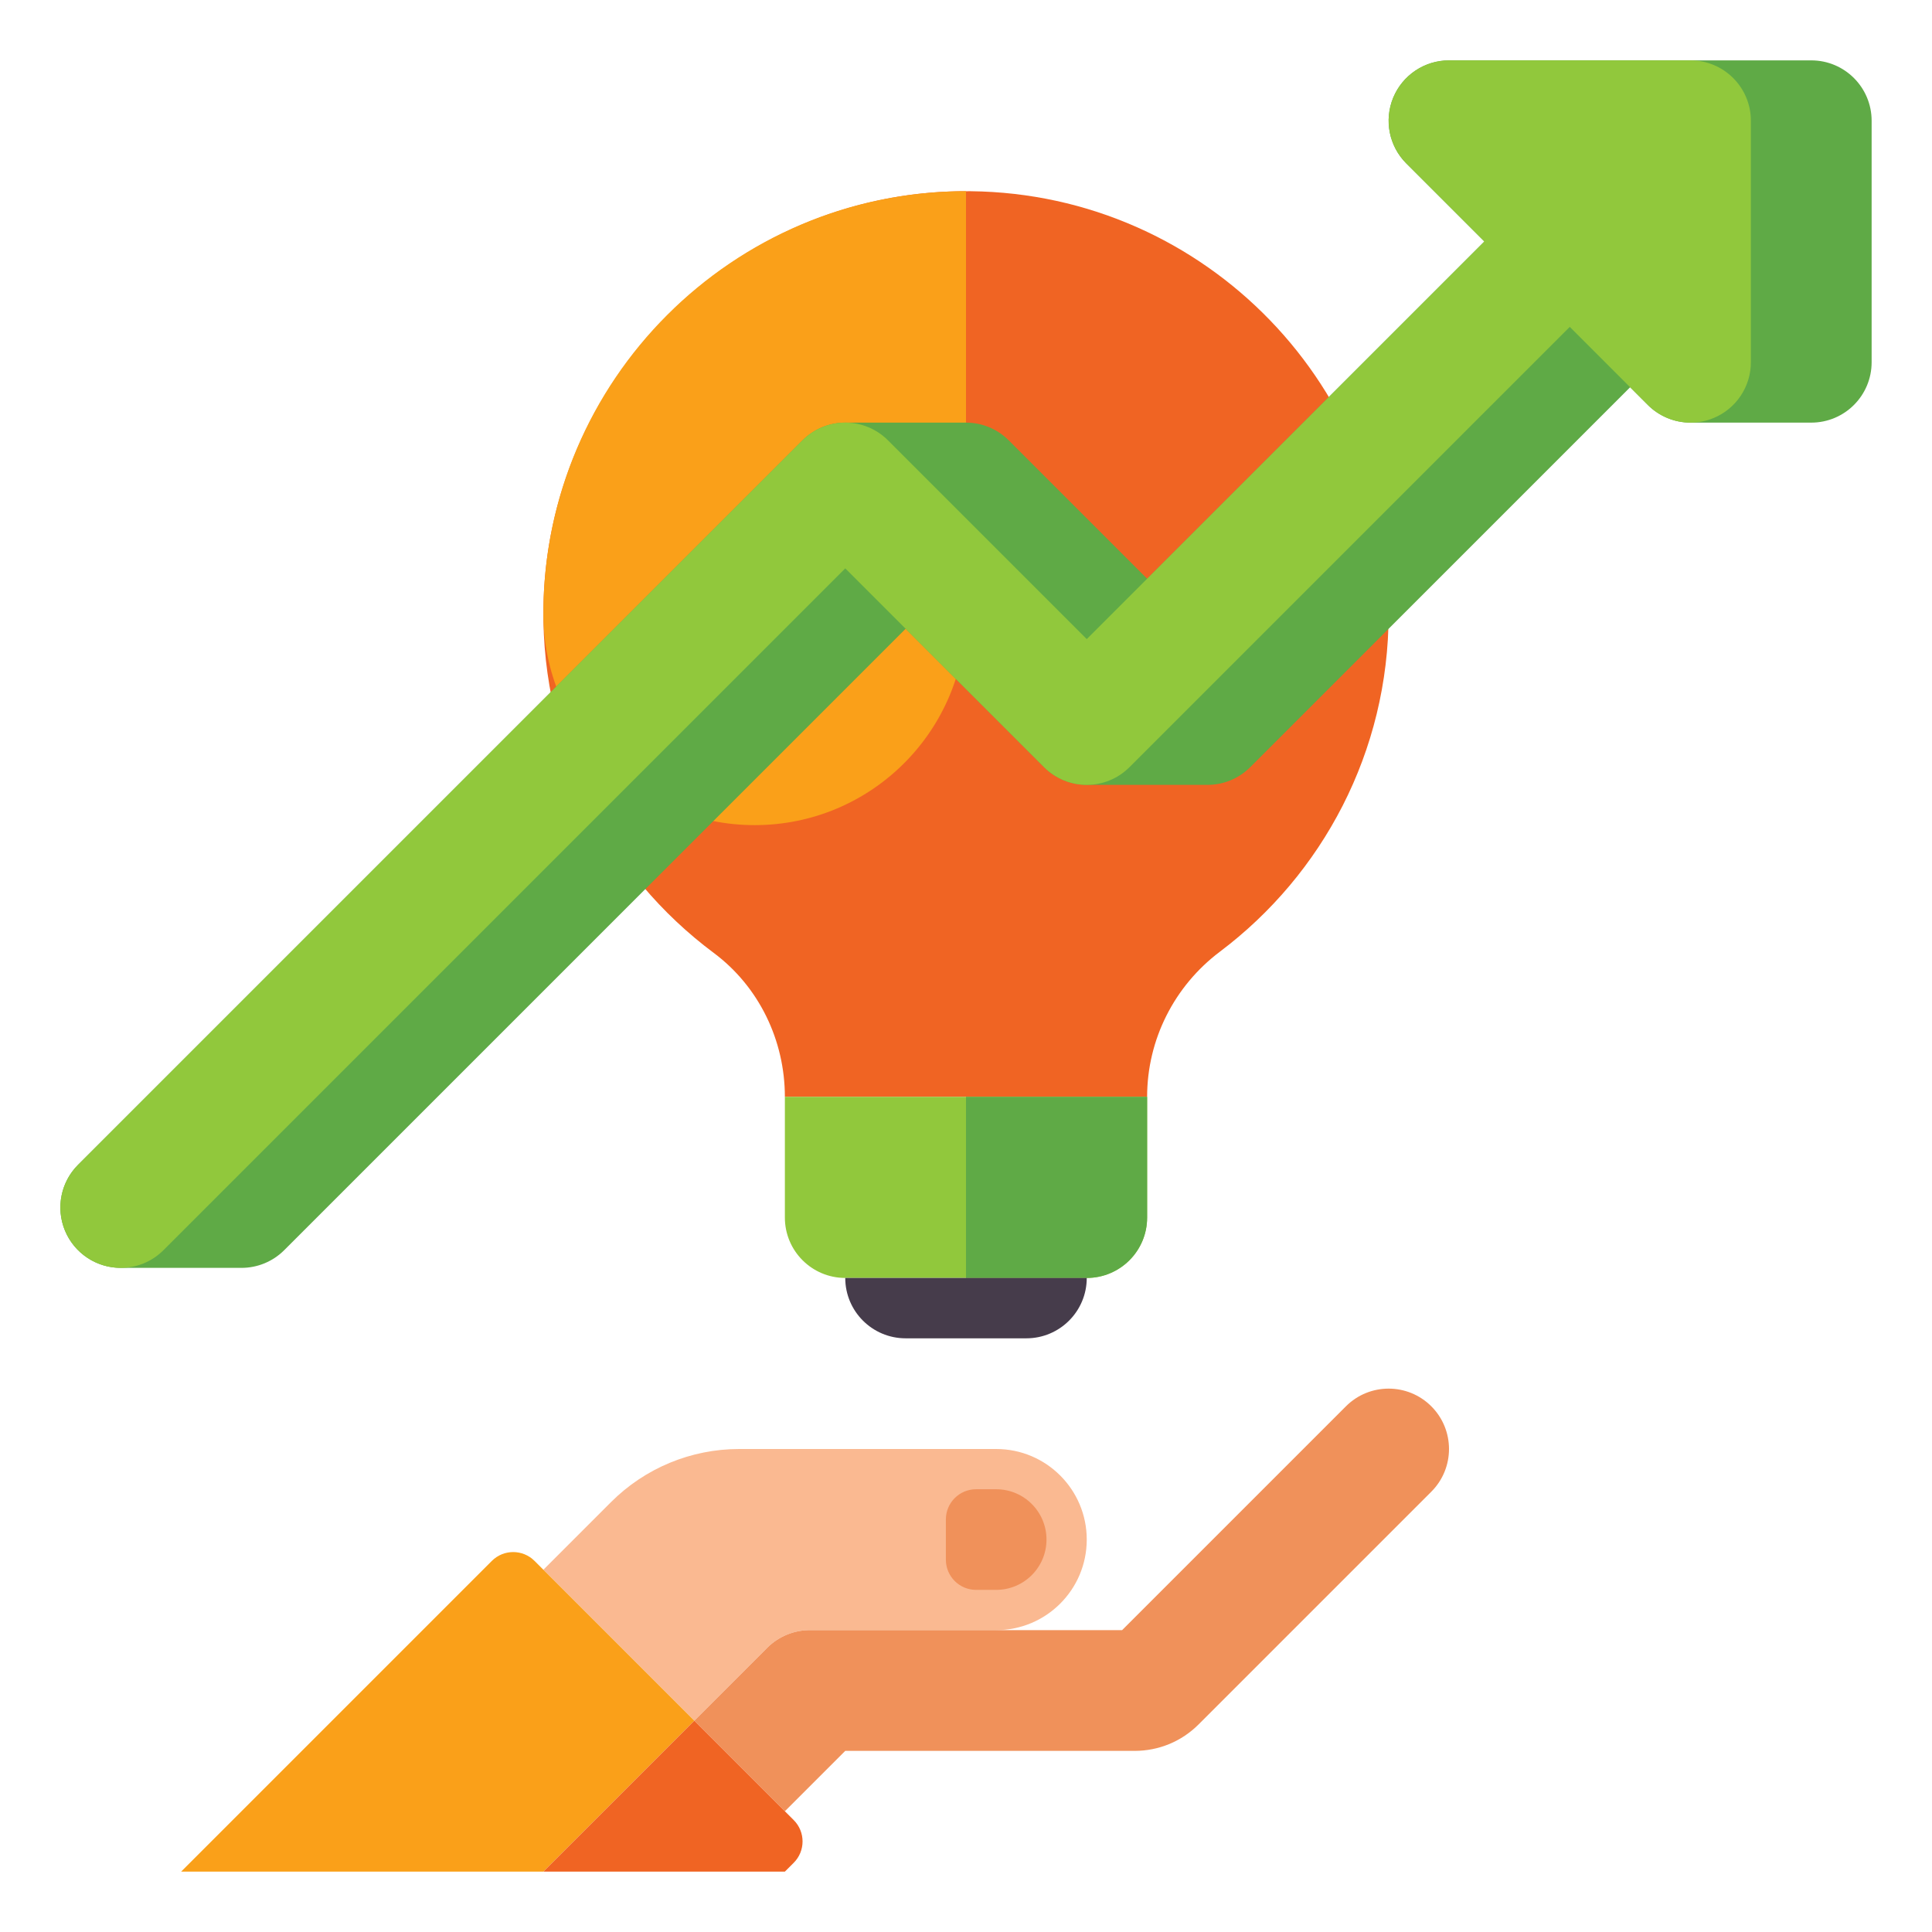
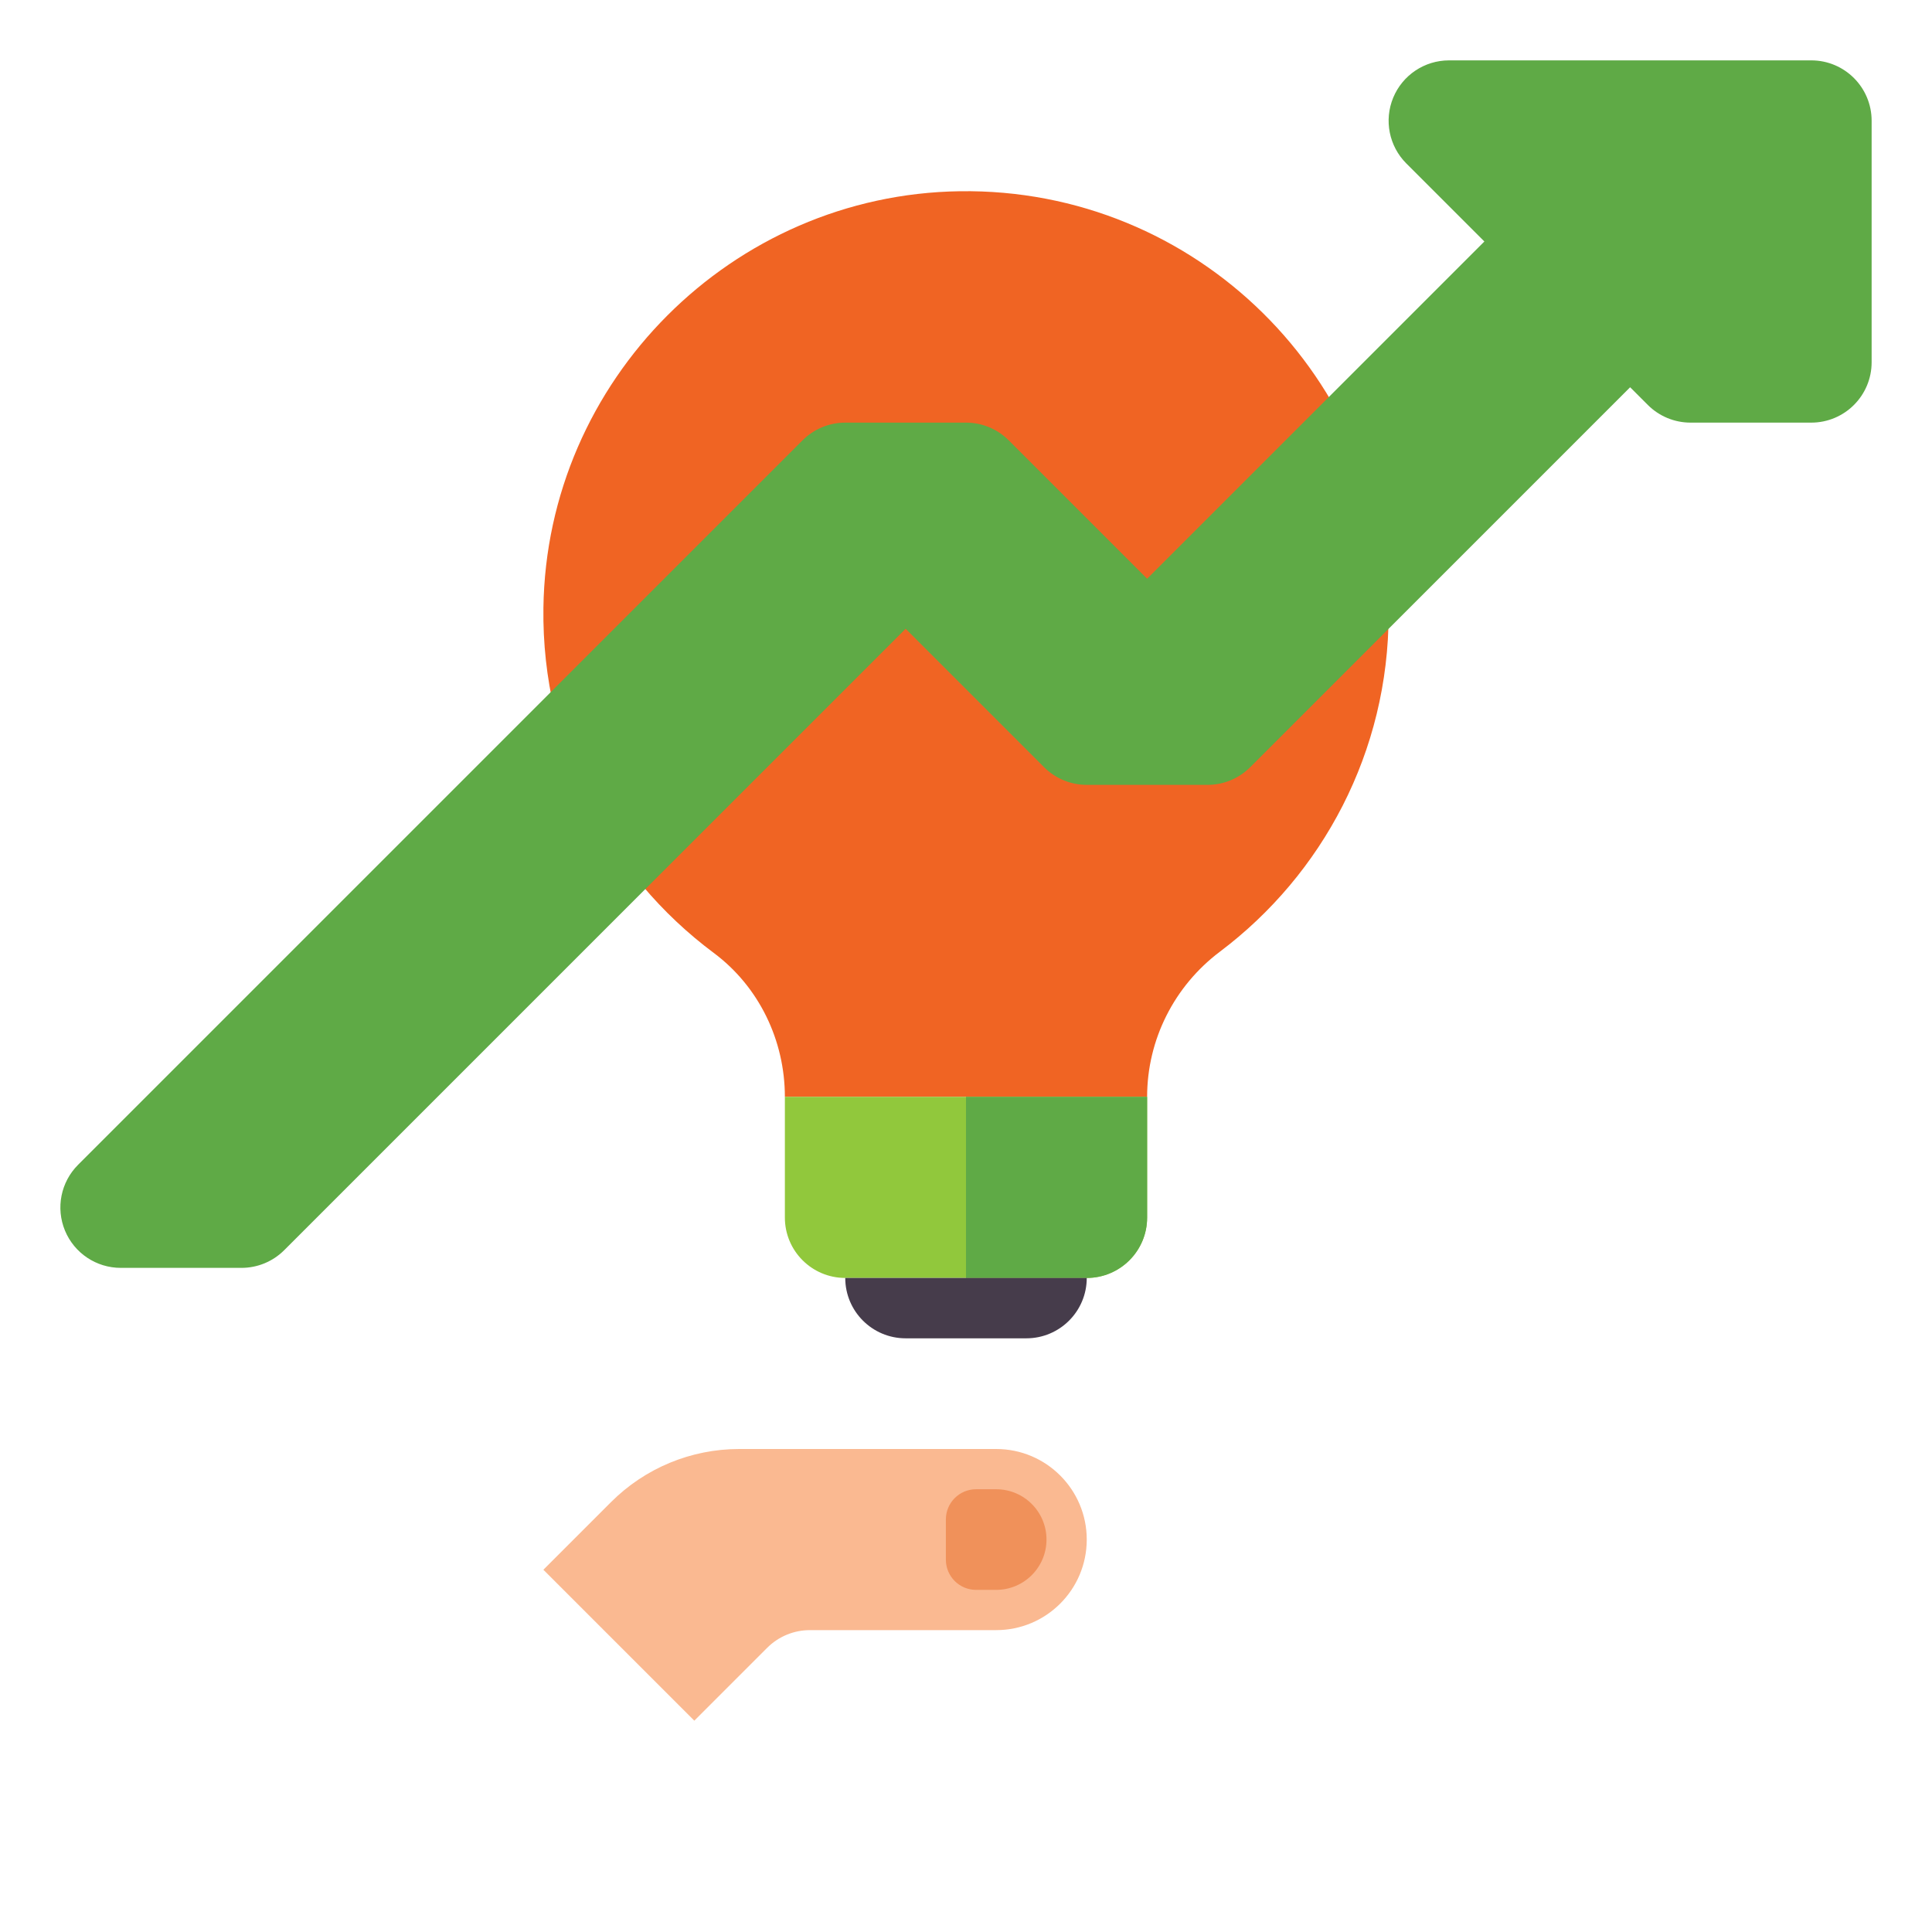
<svg xmlns="http://www.w3.org/2000/svg" id="Layer_1" height="512" viewBox="0 0 512 512" width="512">
  <g>
    <g>
      <g>
        <path d="m368 162.667c0-62.403-51.034-112.885-113.643-111.988-60.33.865-109.529 50.104-110.347 110.434-.508 37.428 17.349 70.708 45.131 91.411 11.995 8.938 18.859 23.184 18.859 38.143h96v-.005c0-15.15 7.193-29.355 19.297-38.466 27.148-20.437 44.703-52.932 44.703-89.529z" fill="#f06423" />
      </g>
      <g>
        <path d="m304 290.667h-96v32c0 8.837 7.163 16 16 16h64c8.837 0 16-7.163 16-16z" fill="#91c83c" />
      </g>
      <g>
        <path d="m304 290.667h-48v48h32c8.837 0 16-7.163 16-16z" fill="#5faa46" />
      </g>
      <g>
        <path d="m272 354.667h-32c-8.837 0-16-7.163-16-16h64c0 8.836-7.163 16-16 16z" fill="#463c4b" />
      </g>
      <g>
-         <path d="m200 218.667c30.928 0 56-25.072 56-56v-112c-61.856 0-112 50.144-112 112 0 30.928 25.072 56 56 56z" fill="#faa019" />
-       </g>
+         </g>
    </g>
    <g>
      <path d="m480 16h-96c-6.472 0-12.306 3.898-14.782 9.877-2.477 5.979-1.107 12.861 3.469 17.437l20.686 20.686-89.373 89.373-36.687-36.686c-3-3-7.07-4.686-11.313-4.686h-32c-4.244 0-8.313 1.686-11.314 4.686l-192 192c-4.576 4.576-5.945 11.458-3.468 17.437 2.476 5.978 8.311 9.876 14.782 9.876h32c4.244 0 8.313-1.686 11.314-4.686l164.686-164.687 36.687 36.686c3 3 7.07 4.686 11.313 4.686h32c4.243 0 8.313-1.686 11.313-4.686l100.687-100.686 4.687 4.687c3 3 7.07 4.686 11.313 4.686h32c8.837 0 16-7.163 16-16v-64c0-8.837-7.163-16-16-16z" fill="#5faa46" />
-       <path d="m448 16h-64c-6.472 0-12.306 3.898-14.782 9.877-2.477 5.979-1.107 12.861 3.469 17.437l20.686 20.686-105.373 105.373-52.686-52.686c-6.249-6.249-16.379-6.249-22.628 0l-192 192c-6.248 6.248-6.248 16.379 0 22.627 3.125 3.124 7.219 4.686 11.314 4.686s8.189-1.562 11.314-4.686l180.686-180.687 52.687 52.686c6.248 6.249 16.379 6.249 22.627 0l116.686-116.686 20.687 20.687c3.061 3.061 7.152 4.687 11.317 4.687 2.061 0 4.14-.399 6.119-1.219 5.979-2.476 9.877-8.311 9.877-14.782v-64c0-8.837-7.163-16-16-16z" fill="#91c83c" />
    </g>
    <g>
      <g>
        <path d="m264 384h-68.118c-12.73 0-24.939 5.057-33.941 14.059l-17.941 17.941 40 40 19.314-19.314c3.001-3.001 7.07-4.686 11.314-4.686h49.372c13.255 0 24-10.745 24-24 0-13.255-10.745-24-24-24z" fill="#fab991" />
      </g>
      <g>
-         <path d="m379.313 372.686c-6.248-6.249-16.379-6.249-22.627 0l-59.313 59.314h-82.745c-4.243 0-8.313 1.686-11.314 4.686l-19.314 19.314 24 24 16-16h76.687c6.411 0 12.438-2.497 16.97-7.03l61.657-61.657c6.248-6.247 6.248-16.378-.001-22.627z" fill="#f0915a" />
-       </g>
+         </g>
      <g>
        <path d="m264 421.333h-5.333c-4.418 0-8-3.582-8-8v-10.667c0-4.418 3.582-8 8-8h5.333c7.364 0 13.333 5.97 13.333 13.333 0 7.365-5.969 13.334-13.333 13.334z" fill="#f0915a" />
      </g>
      <g>
-         <path d="m141.657 413.657 42.343 42.343-40 40h-96l82.343-82.343c3.124-3.124 8.19-3.124 11.314 0z" fill="#faa019" />
-       </g>
+         </g>
      <g>
-         <path d="m184 456 26.343 26.343c3.124 3.124 3.124 8.19 0 11.314l-2.343 2.343h-64z" fill="#f06423" />
-       </g>
+         </g>
    </g>
  </g>
</svg>